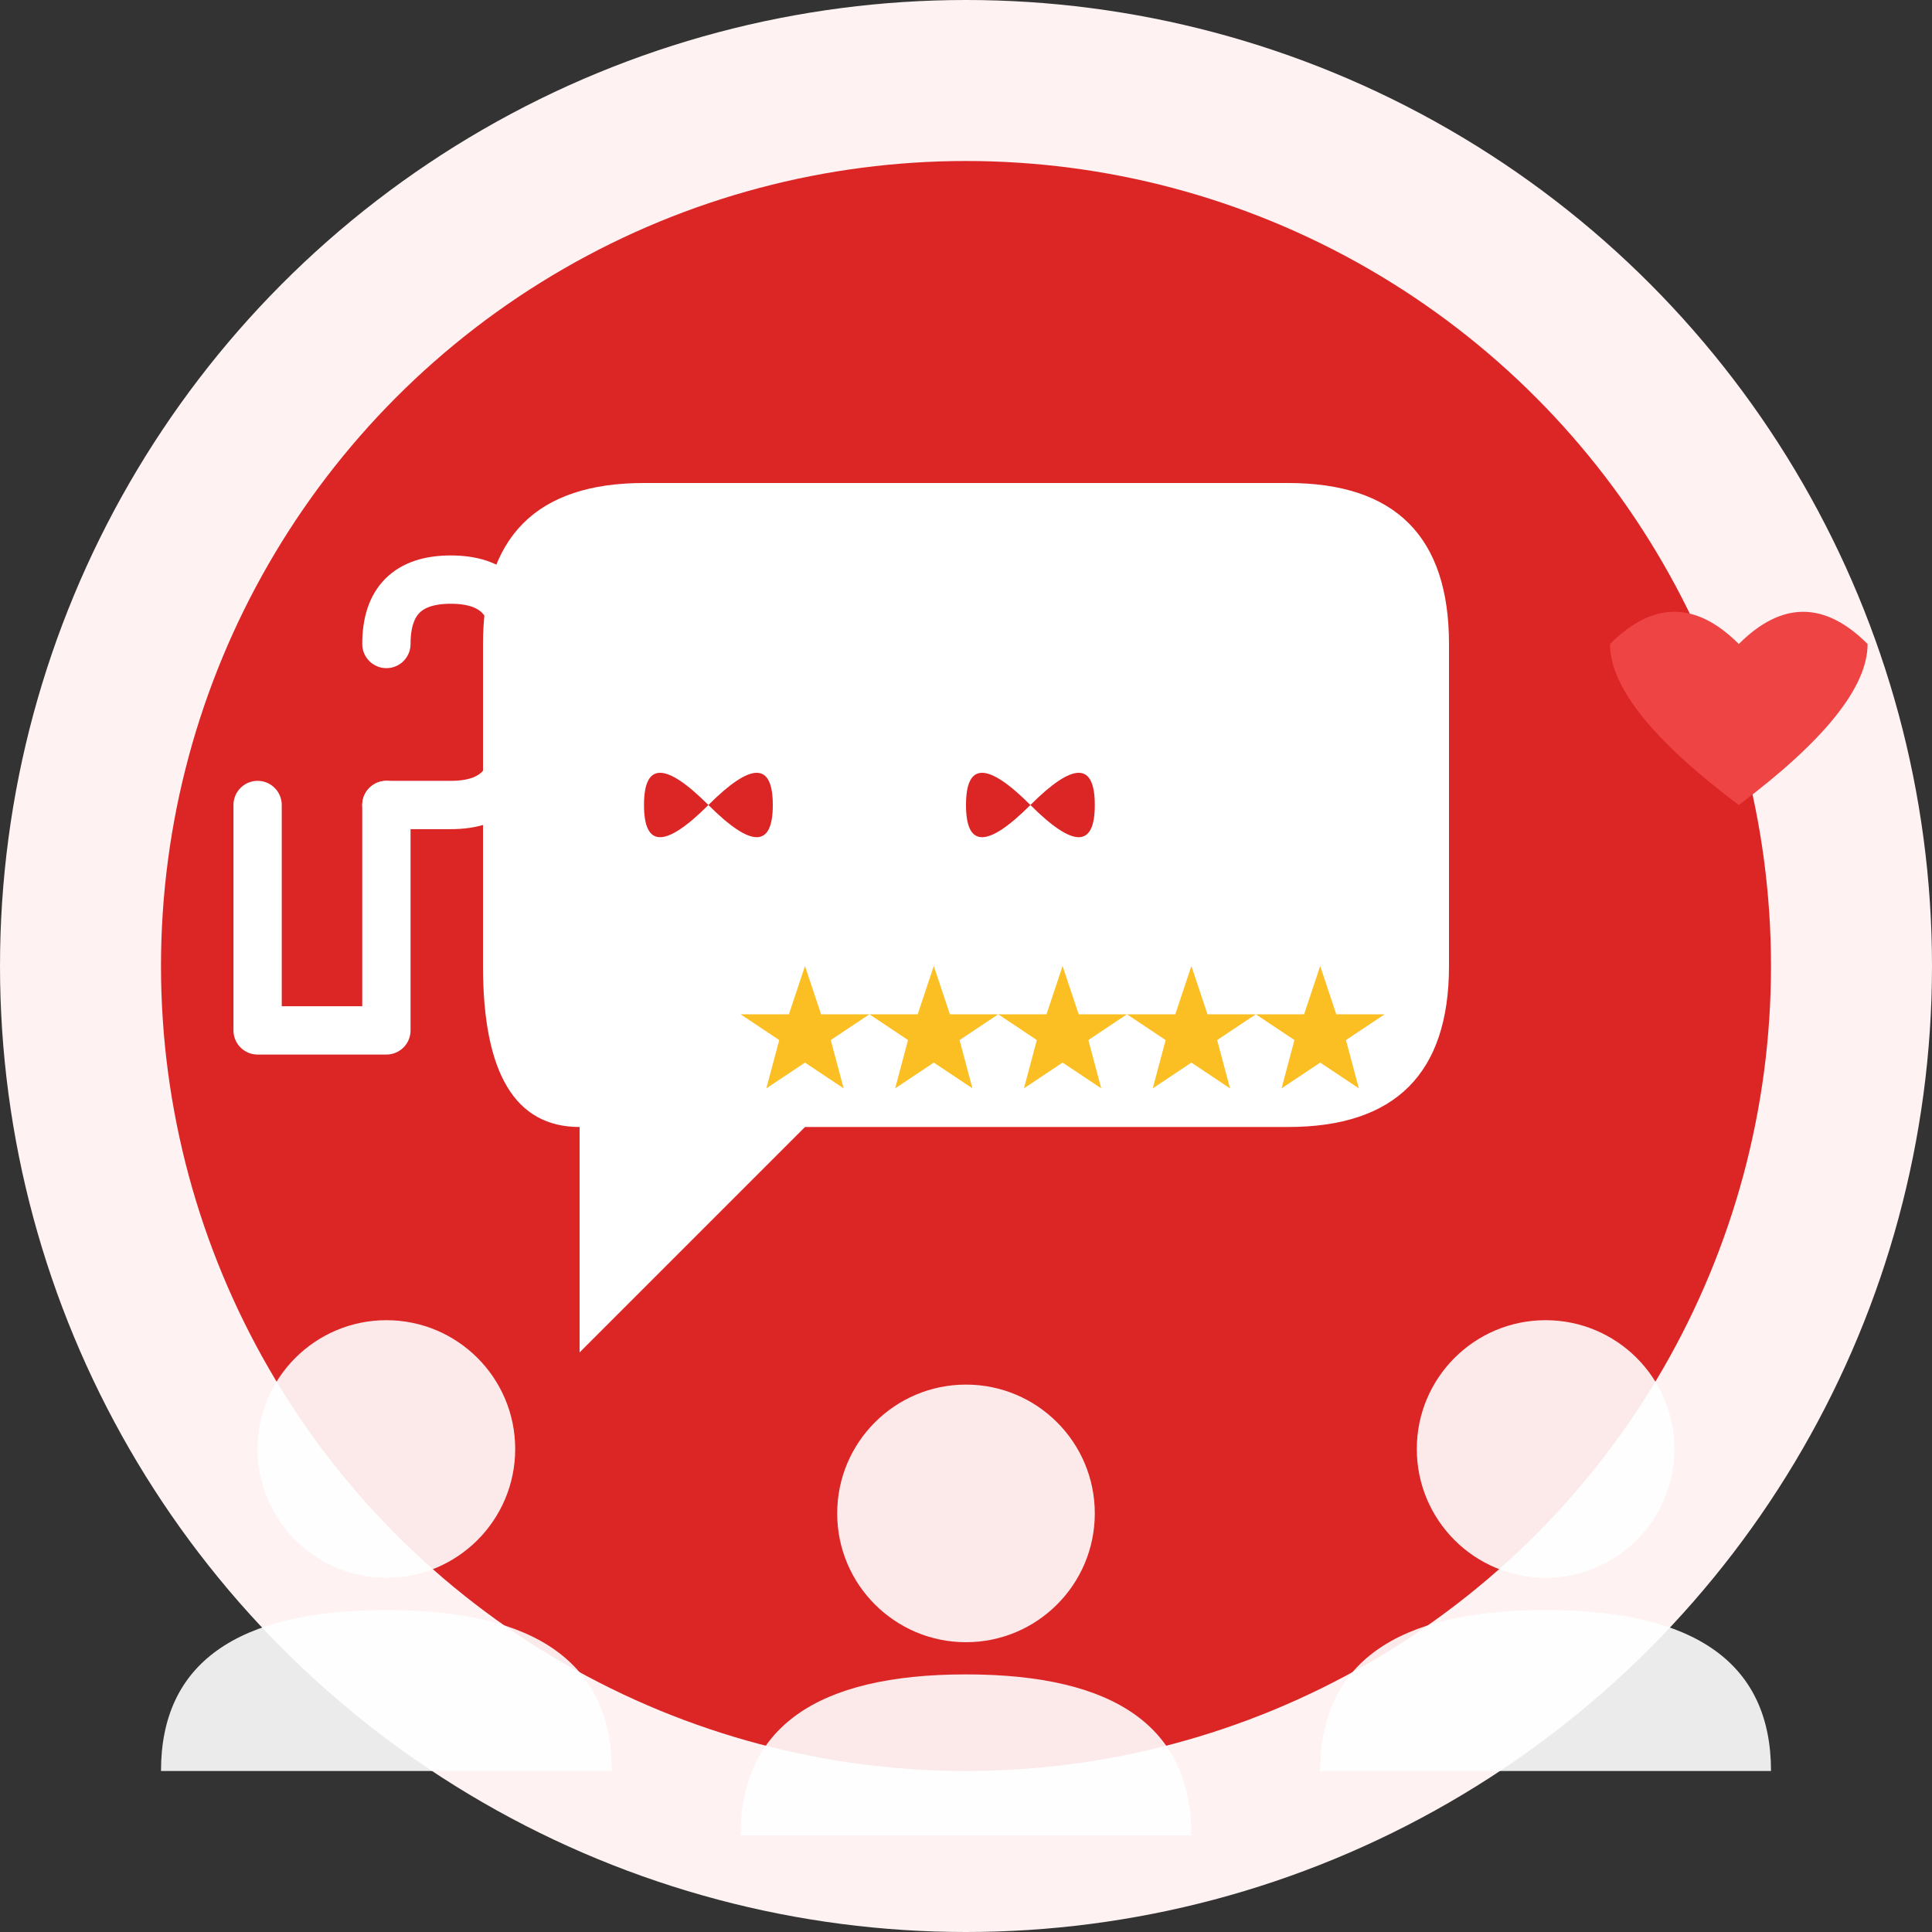
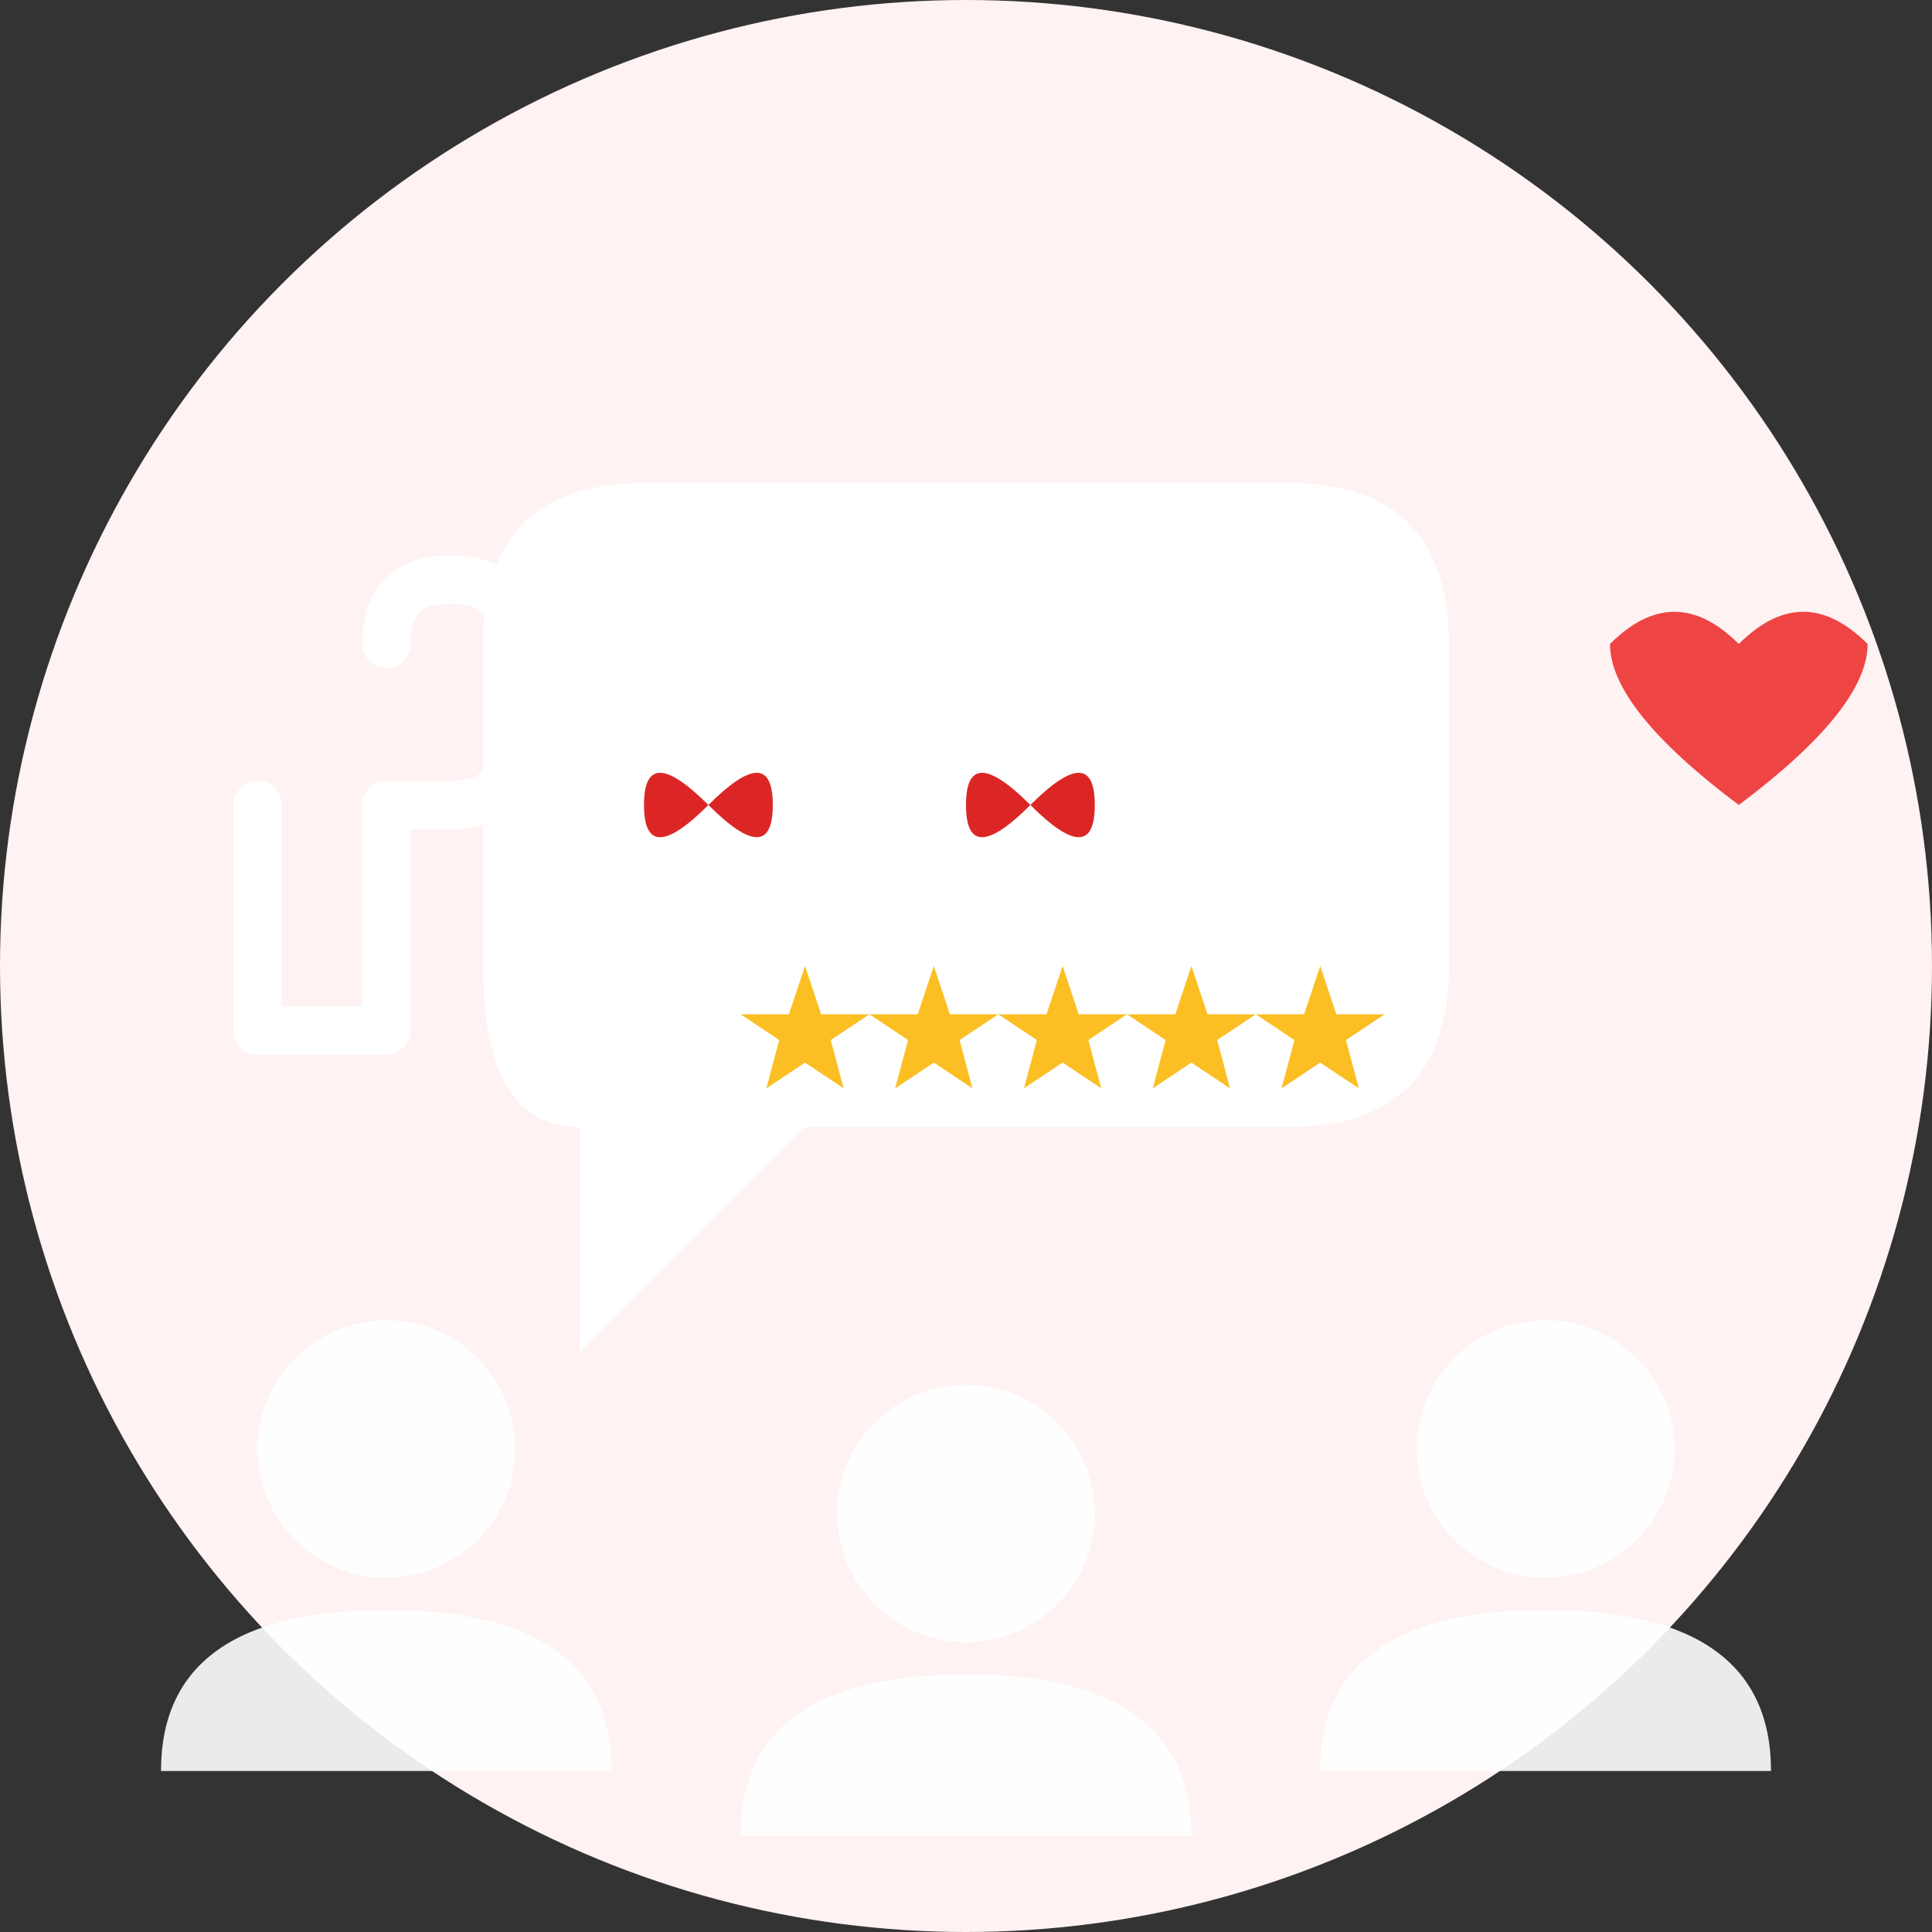
<svg xmlns="http://www.w3.org/2000/svg" width="60" height="60" viewBox="0 0 60 60" fill="none">
  <rect x="0" y="0" width="60" height="60" fill="#333333" stroke="none" />
  <circle cx="30" cy="30" r="30" fill="#fef2f2" />
-   <circle cx="30" cy="30" r="25" fill="#dc2626" />
  <path d="M15 20 Q15 15 20 15 L40 15 Q45 15 45 20 L45 30 Q45 35 40 35 L25 35 L18 42 L18 35 Q15 35 15 30 Z" fill="white" />
  <path d="M22 25 Q20 23 20 25 Q20 27 22 25 M22 25 Q24 23 24 25 Q24 27 22 25" fill="#dc2626" />
  <path d="M32 25 Q30 23 30 25 Q30 27 32 25 M32 25 Q34 23 34 25 Q34 27 32 25" fill="#dc2626" />
  <g fill="#fbbf24">
    <path d="M25 30 L25.5 31.5 L27 31.5 L25.8 32.3 L26.2 33.8 L25 33 L23.8 33.8 L24.2 32.3 L23 31.5 L24.5 31.5 Z" />
    <path d="M29 30 L29.5 31.5 L31 31.5 L29.8 32.3 L30.2 33.8 L29 33 L27.8 33.8 L28.2 32.3 L27 31.5 L28.5 31.5 Z" />
    <path d="M33 30 L33.5 31.5 L35 31.5 L33.8 32.3 L34.2 33.8 L33 33 L31.8 33.8 L32.2 32.3 L31 31.5 L32.5 31.5 Z" />
    <path d="M37 30 L37.5 31.5 L39 31.5 L37.8 32.3 L38.2 33.8 L37 33 L35.8 33.8 L36.2 32.3 L35 31.5 L36.5 31.5 Z" />
    <path d="M41 30 L41.5 31.5 L43 31.5 L41.8 32.3 L42.2 33.8 L41 33 L39.8 33.8 L40.2 32.3 L39 31.5 L40.5 31.5 Z" />
  </g>
  <g fill="white" opacity="0.9">
    <circle cx="12" cy="45" r="4" />
    <path d="M5 55 Q5 50 12 50 Q19 50 19 55 L5 55" />
    <circle cx="30" cy="47" r="4" />
    <path d="M23 57 Q23 52 30 52 Q37 52 37 57 L23 57" />
    <circle cx="48" cy="45" r="4" />
-     <path d="M41 55 Q41 50 48 50 Q55 50 55 55 L41 55" />
+     <path d="M41 55 Q41 50 48 50 Q55 50 55 55 " />
  </g>
  <path d="M50 20 Q52 18 54 20 Q56 18 58 20 Q58 22 54 25 Q50 22 50 20" fill="#ef4444" />
  <g stroke="white" stroke-width="1.5" fill="none" stroke-linecap="round" stroke-linejoin="round">
    <path d="M8 25 L8 32 L12 32 L12 25" />
    <path d="M12 25 L14 25 Q16 25 16 23 L16 20 Q16 18 14 18 Q12 18 12 20" />
  </g>
</svg>